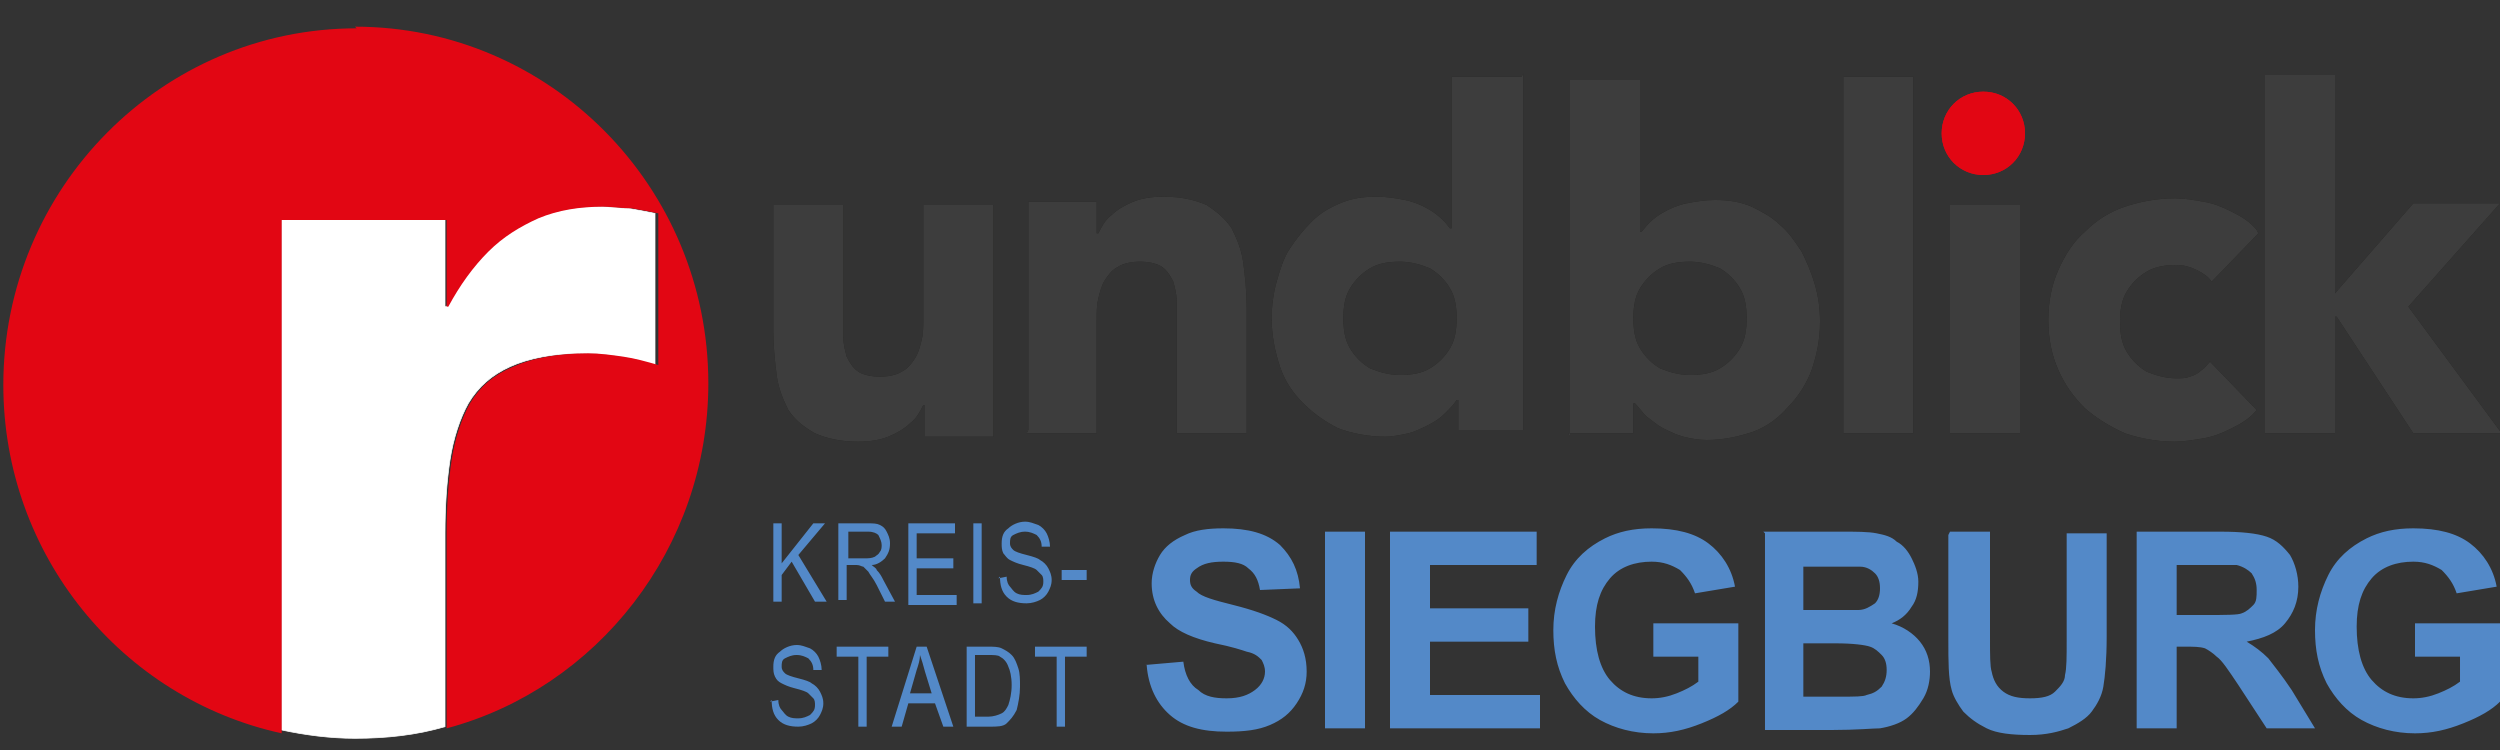
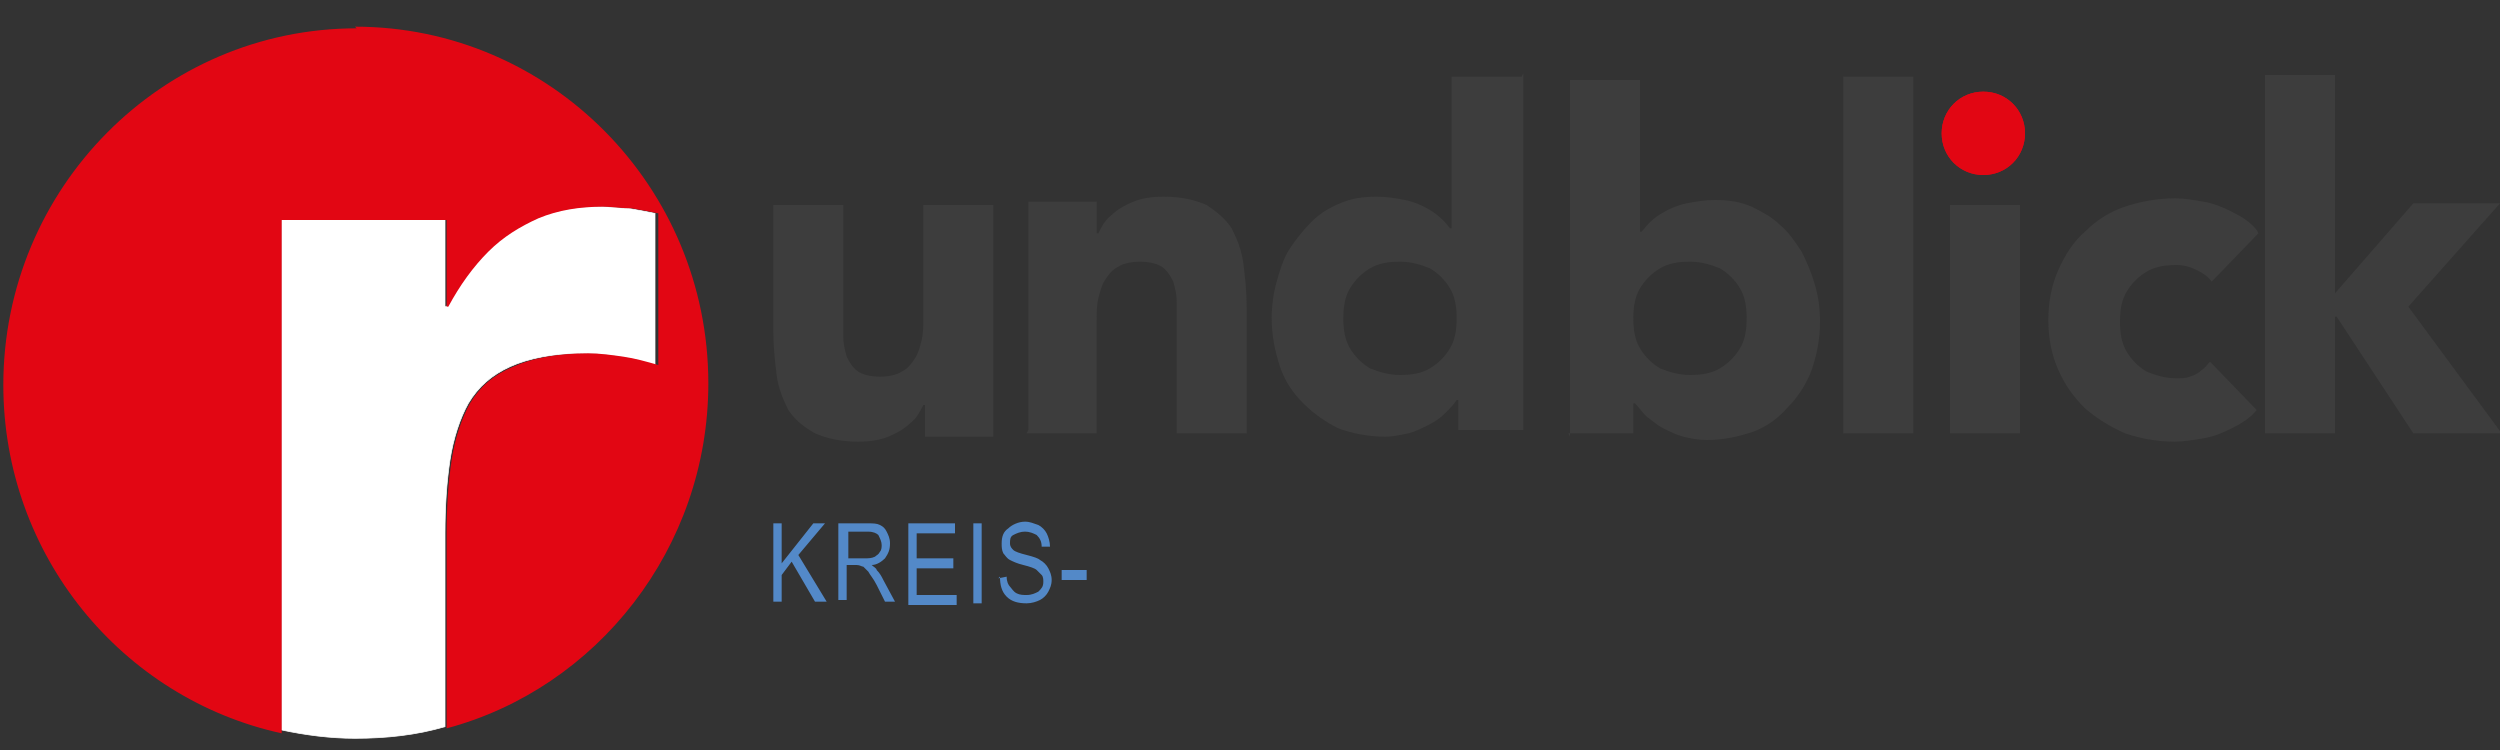
<svg xmlns="http://www.w3.org/2000/svg" xml:space="preserve" width="1500px" height="450px" style="shape-rendering:geometricPrecision; text-rendering:geometricPrecision; image-rendering:optimizeQuality; fill-rule:evenodd; clip-rule:evenodd" viewBox="0 0 1500 450" version="1.1" data-name="Ebene 1">
  <rect x="0" y="0" width="1500" height="450" fill="#333333" stroke="none" />
  <defs>
    <style type="text/css">
   
    .str0 {stroke:white;stroke-width:0.432}
    .fil0 {fill:#1D1D1B}
    .fil2 {fill:#3D3D3D}
    .fil1 {fill:#E20613}
    .fil3 {fill:white}
    .fil4 {fill:#5389C8;fill-rule:nonzero}
   
  </style>
  </defs>
  <g id="Ebene_x0020_1">
-     <path class="fil0" d="M596 123l-42 0 0 68c0,4 0,9 -1,13 -1,4 -2,8 -4,11 -2,3 -4,6 -8,8 -3,2 -8,3 -13,3 -5,0 -10,-1 -13,-3 -3,-2 -5,-5 -7,-9 -1,-4 -2,-7 -2,-12 0,-4 0,-8 0,-12l0 -67 -42 0 0 76c0,9 1,18 2,26 1,8 4,15 7,21 4,6 9,10 16,14 7,3 15,5 26,5 7,0 13,-1 18,-3 5,-2 10,-5 13,-8 4,-3 6,-7 8,-11l1 0 0 19 41 0 0 -137 0 0 0 0zm20 137l42 0 0 -68c0,-5 0,-9 1,-13 1,-4 2,-8 4,-11 2,-3 4,-6 8,-8 3,-2 8,-3 13,-3 5,0 10,1 13,3 3,2 5,5 7,9 1,4 2,7 2,12 0,4 0,8 0,12l0 67 42 0 0 -76c0,-9 -1,-18 -2,-26 -1,-8 -4,-15 -7,-21 -4,-6 -9,-10 -15,-14 -7,-3 -15,-5 -26,-5 -7,0 -13,1 -18,3 -5,2 -10,5 -13,8 -4,3 -6,7 -8,11l-1 0 0 -19 -41 0 0 137 0 0 0 0zm297 -214l-42 0 0 91 -1 0c-3,-4 -7,-8 -12,-11 -5,-3 -10,-5 -15,-6 -5,-1 -11,-2 -17,-2 -8,0 -15,1 -22,4 -7,3 -12,6 -17,11 -5,5 -9,10 -13,16 -4,6 -6,13 -8,20 -2,7 -3,15 -3,22 0,10 2,20 5,29 3,9 8,16 14,22 6,6 13,11 21,15 8,3 18,5 28,5 5,0 9,-1 14,-2 4,-1 8,-3 12,-5 4,-2 7,-4 10,-7 3,-3 5,-5 7,-8l1 0 0 18 39 0 0 -214 0 0 0 0zm-39 145c0,7 -1,13 -4,18 -3,5 -7,9 -12,12 -5,3 -11,4 -18,4 -7,0 -13,-2 -18,-4 -5,-3 -9,-7 -12,-12 -3,-5 -4,-11 -4,-18 0,-7 1,-13 4,-18 3,-5 7,-9 12,-12 5,-3 11,-4 18,-4 7,0 13,2 18,4 5,3 9,7 12,12 3,5 4,11 4,18l0 0zm67 69l39 0 0 -18 1 0c2,2 4,5 7,8 3,2 6,5 10,7 4,2 8,4 12,5 4,1 9,2 14,2 10,0 19,-2 28,-5 8,-3 15,-8 21,-15 6,-6 11,-14 14,-22 3,-9 5,-18 5,-29 0,-8 -1,-15 -3,-22 -2,-7 -5,-14 -8,-20 -4,-6 -8,-12 -13,-16 -5,-5 -11,-8 -17,-11 -7,-3 -14,-4 -22,-4 -6,0 -12,1 -17,2 -5,1 -10,3 -15,6 -5,3 -8,6 -12,11l-1 0 0 -91 -42 0 0 214 0 0 0 0zm39 -69c0,-7 1,-13 4,-18 3,-5 7,-9 12,-12 5,-3 11,-4 18,-4 7,0 13,2 18,4 5,3 9,7 12,12 3,5 4,11 4,18 0,7 -1,13 -4,18 -3,5 -7,9 -12,12 -5,3 -11,4 -18,4 -7,0 -13,-2 -18,-4 -5,-3 -9,-7 -12,-12 -3,-5 -4,-11 -4,-18l0 0zm126 69l42 0 0 -214 -42 0 0 214 0 0zm64 0l42 0 0 -137 -42 0 0 137 0 0zm184 -122c-4,-5 -9,-8 -15,-11 -6,-3 -11,-5 -17,-6 -6,-1 -11,-2 -17,-2 -11,0 -21,2 -30,5 -9,3 -17,8 -24,15 -7,6 -12,14 -16,23 -4,9 -6,19 -6,30 0,11 2,21 6,30 4,9 9,16 16,23 7,6 15,11 24,15 9,3 19,5 30,5 5,0 11,-1 17,-2 6,-1 11,-3 17,-6 6,-3 11,-6 15,-11l-28 -29c-2,2 -3,4 -5,5 -2,2 -4,3 -7,4 -3,1 -5,1 -8,1 -7,0 -13,-2 -18,-4 -5,-3 -9,-7 -12,-12 -3,-5 -4,-11 -4,-18 0,-7 1,-13 4,-18 3,-5 7,-9 12,-12 5,-3 11,-4 18,-4 4,0 8,1 12,3 4,2 7,4 9,7l28 -29 0 0 0 0zm5 122l42 0 0 -70 1 0 46 70 53 0 -56 -76 55 -62 -52 0 -47 54 0 -131 -42 0 0 214 0 0z" />
    <path class="fil1" d="M1190 55c14,0 25,11 25,25 0,14 -11,25 -25,25 -14,0 -25,-11 -25,-25 0,-14 11,-25 25,-25l0 0z" />
    <path class="fil2" d="M596 123l-42 0 0 68c0,4 0,9 -1,13 -1,4 -2,8 -4,11 -2,3 -4,6 -8,8 -3,2 -8,3 -13,3 -5,0 -10,-1 -13,-3 -3,-2 -5,-5 -7,-9 -1,-4 -2,-7 -2,-12 0,-4 0,-8 0,-12l0 -67 -42 0 0 76c0,9 1,18 2,26 1,8 4,15 7,21 4,6 9,10 16,14 7,3 15,5 26,5 7,0 13,-1 18,-3 5,-2 10,-5 13,-8 4,-3 6,-7 8,-11l1 0 0 19 41 0 0 -137 0 0 0 0zm20 137l42 0 0 -68c0,-5 0,-9 1,-13 1,-4 2,-8 4,-11 2,-3 4,-6 8,-8 3,-2 8,-3 13,-3 5,0 10,1 13,3 3,2 5,5 7,9 1,4 2,7 2,12 0,4 0,8 0,12l0 67 42 0 0 -76c0,-9 -1,-18 -2,-26 -1,-8 -4,-15 -7,-21 -4,-6 -9,-10 -15,-14 -7,-3 -15,-5 -26,-5 -7,0 -13,1 -18,3 -5,2 -10,5 -13,8 -4,3 -6,7 -8,11l-1 0 0 -19 -41 0 0 137 0 0 0 0zm297 -214l-42 0 0 91 -1 0c-3,-4 -7,-8 -12,-11 -5,-3 -10,-5 -15,-6 -5,-1 -11,-2 -17,-2 -8,0 -15,1 -22,4 -7,3 -12,6 -17,11 -5,5 -9,10 -13,16 -4,6 -6,13 -8,20 -2,7 -3,15 -3,22 0,10 2,20 5,29 3,9 8,16 14,22 6,6 13,11 21,15 8,3 18,5 28,5 5,0 9,-1 14,-2 4,-1 8,-3 12,-5 4,-2 7,-4 10,-7 3,-3 5,-5 7,-8l1 0 0 18 39 0 0 -214 0 0 0 0zm-39 145c0,7 -1,13 -4,18 -3,5 -7,9 -12,12 -5,3 -11,4 -18,4 -7,0 -13,-2 -18,-4 -5,-3 -9,-7 -12,-12 -3,-5 -4,-11 -4,-18 0,-7 1,-13 4,-18 3,-5 7,-9 12,-12 5,-3 11,-4 18,-4 7,0 13,2 18,4 5,3 9,7 12,12 3,5 4,11 4,18l0 0zm67 69l39 0 0 -18 1 0c2,2 4,5 7,8 3,2 6,5 10,7 4,2 8,4 12,5 4,1 9,2 14,2 10,0 19,-2 28,-5 8,-3 15,-8 21,-15 6,-6 11,-14 14,-22 3,-9 5,-18 5,-29 0,-8 -1,-15 -3,-22 -2,-7 -5,-14 -8,-20 -4,-6 -8,-12 -13,-16 -5,-5 -11,-8 -17,-11 -7,-3 -14,-4 -22,-4 -6,0 -12,1 -17,2 -5,1 -10,3 -15,6 -5,3 -8,6 -12,11l-1 0 0 -91 -42 0 0 214 0 0 0 0zm39 -69c0,-7 1,-13 4,-18 3,-5 7,-9 12,-12 5,-3 11,-4 18,-4 7,0 13,2 18,4 5,3 9,7 12,12 3,5 4,11 4,18 0,7 -1,13 -4,18 -3,5 -7,9 -12,12 -5,3 -11,4 -18,4 -7,0 -13,-2 -18,-4 -5,-3 -9,-7 -12,-12 -3,-5 -4,-11 -4,-18l0 0zm126 69l42 0 0 -214 -42 0 0 214 0 0zm64 0l42 0 0 -137 -42 0 0 137 0 0zm184 -122c-4,-5 -9,-8 -15,-11 -6,-3 -11,-5 -17,-6 -6,-1 -11,-2 -17,-2 -11,0 -21,2 -30,5 -9,3 -17,8 -24,15 -7,6 -12,14 -16,23 -4,9 -6,19 -6,30 0,11 2,21 6,30 4,9 9,16 16,23 7,6 15,11 24,15 9,3 19,5 30,5 5,0 11,-1 17,-2 6,-1 11,-3 17,-6 6,-3 11,-6 15,-11l-28 -29c-2,2 -3,4 -5,5 -2,2 -4,3 -7,4 -3,1 -5,1 -8,1 -7,0 -13,-2 -18,-4 -5,-3 -9,-7 -12,-12 -3,-5 -4,-11 -4,-18 0,-7 1,-13 4,-18 3,-5 7,-9 12,-12 5,-3 11,-4 18,-4 4,0 8,1 12,3 4,2 7,4 9,7l28 -29 0 0 0 0zm5 122l42 0 0 -70 1 0 46 70 53 0 -56 -76 55 -62 -52 0 -47 54 0 -131 -42 0 0 214 0 0z" />
    <path class="fil1" d="M1190 55c14,0 25,11 25,25 0,14 -11,25 -25,25 -14,0 -25,-11 -25,-25 0,-14 11,-25 25,-25l0 0z" />
    <g id="_423366856">
      <path class="fil3 str0" d="M267 320c0,-16 1,-31 3,-44 2,-13 6,-25 11,-34 6,-10 14,-17 25,-22 11,-5 26,-8 45,-8 7,0 14,1 21,2 7,1 14,3 21,5l0 -91c-5,-1 -10,-2 -16,-3 -6,0 -11,-1 -17,-1 -14,0 -27,2 -38,7 -11,5 -21,11 -30,20 -9,9 -17,20 -24,33l-1 0 0 -52 -98 0 0 306c14,3 29,5 44,5 19,0 37,-2 54,-7l0 -116 0 0z" />
      <path class="fil1" d="M213 16c117,0 212,96 212,214 0,99 -67,183 -157,207l0 -117c0,-16 1,-31 3,-44 2,-13 6,-25 11,-34 6,-10 14,-17 26,-22 11,-5 26,-8 45,-8 7,0 14,1 21,2 7,1 14,3 21,5l0 -91c-5,-1 -10,-2 -16,-3 -6,0 -12,-1 -17,-1 -14,0 -27,2 -39,7 -11,5 -21,11 -30,20 -9,9 -17,20 -24,33l-1 0 0 -52 -99 0 0 308c-96,-21 -167,-107 -167,-209 0,-118 95,-214 212,-214l0 0z" />
    </g>
    <path class="fil4" d="M464 362l0 -48 5 0 0 24 19 -24 7 0 -16 19 17 28 -7 0 -14 -24 -6 8 0 16 -5 0zm39 0l0 -48 17 0c4,0 6,0 8,1 2,1 3,2 4,4 1,2 2,4 2,7 0,4 -1,6 -3,9 -2,2 -5,4 -8,4 1,1 3,2 3,3 2,2 3,4 4,6l7 13 -6 0 -5 -10c-2,-4 -4,-6 -5,-8 -1,-1 -2,-2 -3,-3 -1,0 -2,-1 -4,-1l-6 0 0 21 -5 0zm5 -27l11 0c2,0 4,0 6,-1 1,-1 2,-1 3,-3 1,-1 1,-3 1,-4 0,-2 -1,-4 -2,-6 -1,-1 -3,-2 -6,-2l-12 0 0 16zm37 27l0 -48 28 0 0 6 -23 0 0 15 22 0 0 6 -22 0 0 16 24 0 0 6 -29 0zm39 0l0 -48 5 0 0 48 -5 0zm15 -15l5 -1c0,3 1,5 2,6 1,1 2,3 4,4 2,1 4,1 6,1 3,0 5,-1 7,-2 2,-2 3,-3 3,-6 0,-1 0,-3 -1,-4 -1,-1 -2,-2 -3,-3 -1,-1 -4,-2 -8,-3 -4,-1 -6,-2 -8,-3 -2,-1 -3,-3 -4,-4 -1,-2 -1,-4 -1,-6 0,-4 1,-7 4,-9 2,-2 6,-4 10,-4 3,0 5,1 8,2 2,1 4,3 5,5 1,2 2,5 2,8l-5 0c0,-3 -1,-5 -3,-7 -2,-1 -4,-2 -7,-2 -3,0 -5,1 -7,2 -2,1 -2,3 -2,5 0,2 1,3 2,4 1,1 4,2 8,3 4,1 7,2 8,3 2,1 4,3 5,5 1,2 2,4 2,7 0,3 -1,5 -2,7 -1,2 -3,4 -5,5 -2,1 -5,2 -8,2 -5,0 -9,-1 -12,-4 -3,-3 -4,-7 -4,-12zm38 1l0 -6 15 0 0 6 -15 0z" />
-     <path class="fil4" d="M687 399l23 -2c1,8 4,14 9,17 4,4 10,5 17,5 8,0 13,-2 17,-5 4,-3 6,-7 6,-11 0,-3 -1,-5 -2,-7 -2,-2 -4,-4 -9,-5 -3,-1 -9,-3 -19,-5 -13,-3 -22,-7 -27,-12 -7,-6 -11,-14 -11,-24 0,-6 2,-12 5,-17 3,-5 8,-9 15,-12 6,-3 14,-4 23,-4 15,0 26,3 34,10 7,7 11,15 12,26l-24 1c-1,-6 -3,-10 -7,-13 -3,-3 -8,-4 -15,-4 -7,0 -12,1 -16,4 -3,2 -4,4 -4,7 0,3 1,5 4,7 3,3 10,5 22,8 12,3 20,6 26,9 6,3 10,7 13,12 3,5 5,11 5,19 0,7 -2,13 -6,19 -4,6 -9,10 -16,13 -7,3 -15,4 -26,4 -15,0 -26,-3 -34,-10 -8,-7 -13,-17 -14,-30zm108 38l0 -118 24 0 0 118 -24 0zm39 0l0 -118 88 0 0 20 -64 0 0 26 59 0 0 20 -59 0 0 32 66 0 0 20 -90 0zm158 -43l0 -20 51 0 0 47c-5,5 -12,9 -22,13 -10,4 -19,6 -29,6 -12,0 -23,-3 -32,-8 -9,-5 -16,-13 -21,-22 -5,-10 -7,-20 -7,-32 0,-12 3,-23 8,-33 5,-10 13,-17 23,-22 8,-4 17,-6 28,-6 15,0 26,3 34,9 8,6 14,15 16,26l-24 4c-2,-6 -5,-10 -9,-14 -5,-3 -10,-5 -17,-5 -10,0 -19,3 -25,10 -6,7 -9,16 -9,29 0,14 3,25 9,32 6,7 14,11 25,11 5,0 10,-1 15,-3 5,-2 9,-4 13,-7l0 -15 -27 0zm66 -75l47 0c9,0 16,0 21,1 5,1 9,2 12,5 4,2 7,6 9,10 2,4 4,9 4,14 0,6 -1,11 -4,15 -3,5 -7,8 -12,10 7,2 13,6 17,11 4,5 6,11 6,18 0,5 -1,11 -4,16 -3,5 -6,9 -10,12 -4,3 -10,5 -16,6 -4,0 -14,1 -29,1l-40 0 0 -118zm24 20l0 27 16 0c9,0 15,0 17,0 4,0 7,-2 10,-4 2,-2 3,-5 3,-9 0,-4 -1,-7 -3,-9 -2,-2 -5,-4 -9,-4 -2,0 -9,0 -20,0l-14 0zm0 47l0 32 22 0c9,0 14,0 16,-1 4,-1 6,-2 9,-5 2,-3 3,-6 3,-10 0,-4 -1,-7 -3,-9 -2,-2 -4,-4 -7,-5 -3,-1 -10,-2 -21,-2l-19 0zm88 -67l24 0 0 64c0,10 0,17 1,20 1,5 3,9 7,12 4,3 9,4 16,4 7,0 12,-1 15,-4 3,-3 6,-6 6,-10 1,-4 1,-11 1,-20l0 -65 24 0 0 62c0,14 -1,24 -2,30 -1,6 -4,11 -7,15 -3,4 -8,7 -14,10 -6,2 -13,4 -23,4 -11,0 -20,-1 -26,-4 -6,-3 -10,-6 -14,-10 -3,-4 -6,-9 -7,-13 -2,-7 -2,-17 -2,-30l0 -63zm112 118l0 -118 50 0c13,0 22,1 28,3 6,2 10,6 14,11 3,5 5,12 5,19 0,9 -3,16 -8,22 -5,6 -13,9 -23,11 5,3 9,6 13,10 3,4 8,10 14,19l14 23 -29 0 -17 -26c-6,-9 -10,-15 -13,-17 -2,-2 -5,-4 -7,-5 -3,-1 -7,-1 -12,-1l-5 0 0 49 -24 0zm24 -68l18 0c11,0 19,0 21,-1 3,-1 5,-3 7,-5 2,-2 2,-5 2,-9 0,-4 -1,-7 -3,-10 -2,-2 -5,-4 -9,-5 -2,0 -8,0 -17,0l-19 0 0 30zm143 25l0 -20 51 0 0 47c-5,5 -12,9 -22,13 -10,4 -19,6 -29,6 -12,0 -23,-3 -32,-8 -9,-5 -16,-13 -21,-22 -5,-10 -7,-20 -7,-32 0,-12 3,-23 8,-33 5,-10 13,-17 23,-22 8,-4 17,-6 28,-6 15,0 26,3 34,9 8,6 14,15 16,26l-24 4c-2,-6 -5,-10 -9,-14 -5,-3 -10,-5 -17,-5 -10,0 -19,3 -25,10 -6,7 -9,16 -9,29 0,14 3,25 9,32 6,7 14,11 25,11 5,0 10,-1 15,-3 5,-2 9,-4 13,-7l0 -15 -27 0z" />
-     <path class="fil4" d="M462 421l5 -1c0,3 1,5 2,6 1,1 2,3 4,4 2,1 4,1 6,1 3,0 5,-1 7,-2 2,-2 3,-3 3,-6 0,-1 0,-3 -1,-4 -1,-1 -2,-2 -3,-3 -1,-1 -4,-2 -8,-3 -4,-1 -6,-2 -8,-3 -2,-1 -3,-2 -4,-4 -1,-2 -1,-4 -1,-6 0,-4 1,-7 4,-9 2,-2 6,-4 10,-4 3,0 5,1 8,2 2,1 4,3 5,5 1,2 2,5 2,8l-5 0c0,-3 -1,-5 -3,-7 -2,-1 -4,-2 -7,-2 -3,0 -5,1 -7,2 -2,1 -2,3 -2,5 0,2 1,3 2,4 1,1 4,2 8,3 4,1 7,2 8,3 2,1 4,3 5,5 1,2 2,4 2,7 0,3 -1,5 -2,7 -1,2 -3,4 -5,5 -2,1 -5,2 -8,2 -5,0 -9,-1 -12,-4 -3,-3 -4,-7 -4,-12zm53 15l0 -42 -13 0 0 -6 31 0 0 6 -13 0 0 42 -5 0zm20 0l15 -48 6 0 16 48 -6 0 -5 -14 -16 0 -4 14 -5 0zm11 -20l13 0 -4 -13c-1,-4 -2,-7 -3,-10 0,3 -1,6 -2,9l-4 14zm34 20l0 -48 13 0c3,0 6,0 8,1 2,1 4,2 6,4 2,2 3,5 4,8 1,3 1,7 1,11 0,5 -1,10 -2,14 -2,4 -4,6 -6,8 -2,2 -6,2 -10,2l-14 0zm5 -6l8 0c3,0 6,-1 8,-2 2,-1 3,-3 4,-5 1,-3 2,-7 2,-12 0,-5 -1,-9 -2,-11 -1,-3 -3,-5 -5,-6 -1,-1 -4,-1 -7,-1l-8 0 0 36zm49 6l0 -42 -13 0 0 -6 31 0 0 6 -13 0 0 42 -5 0z" />
  </g>
</svg>